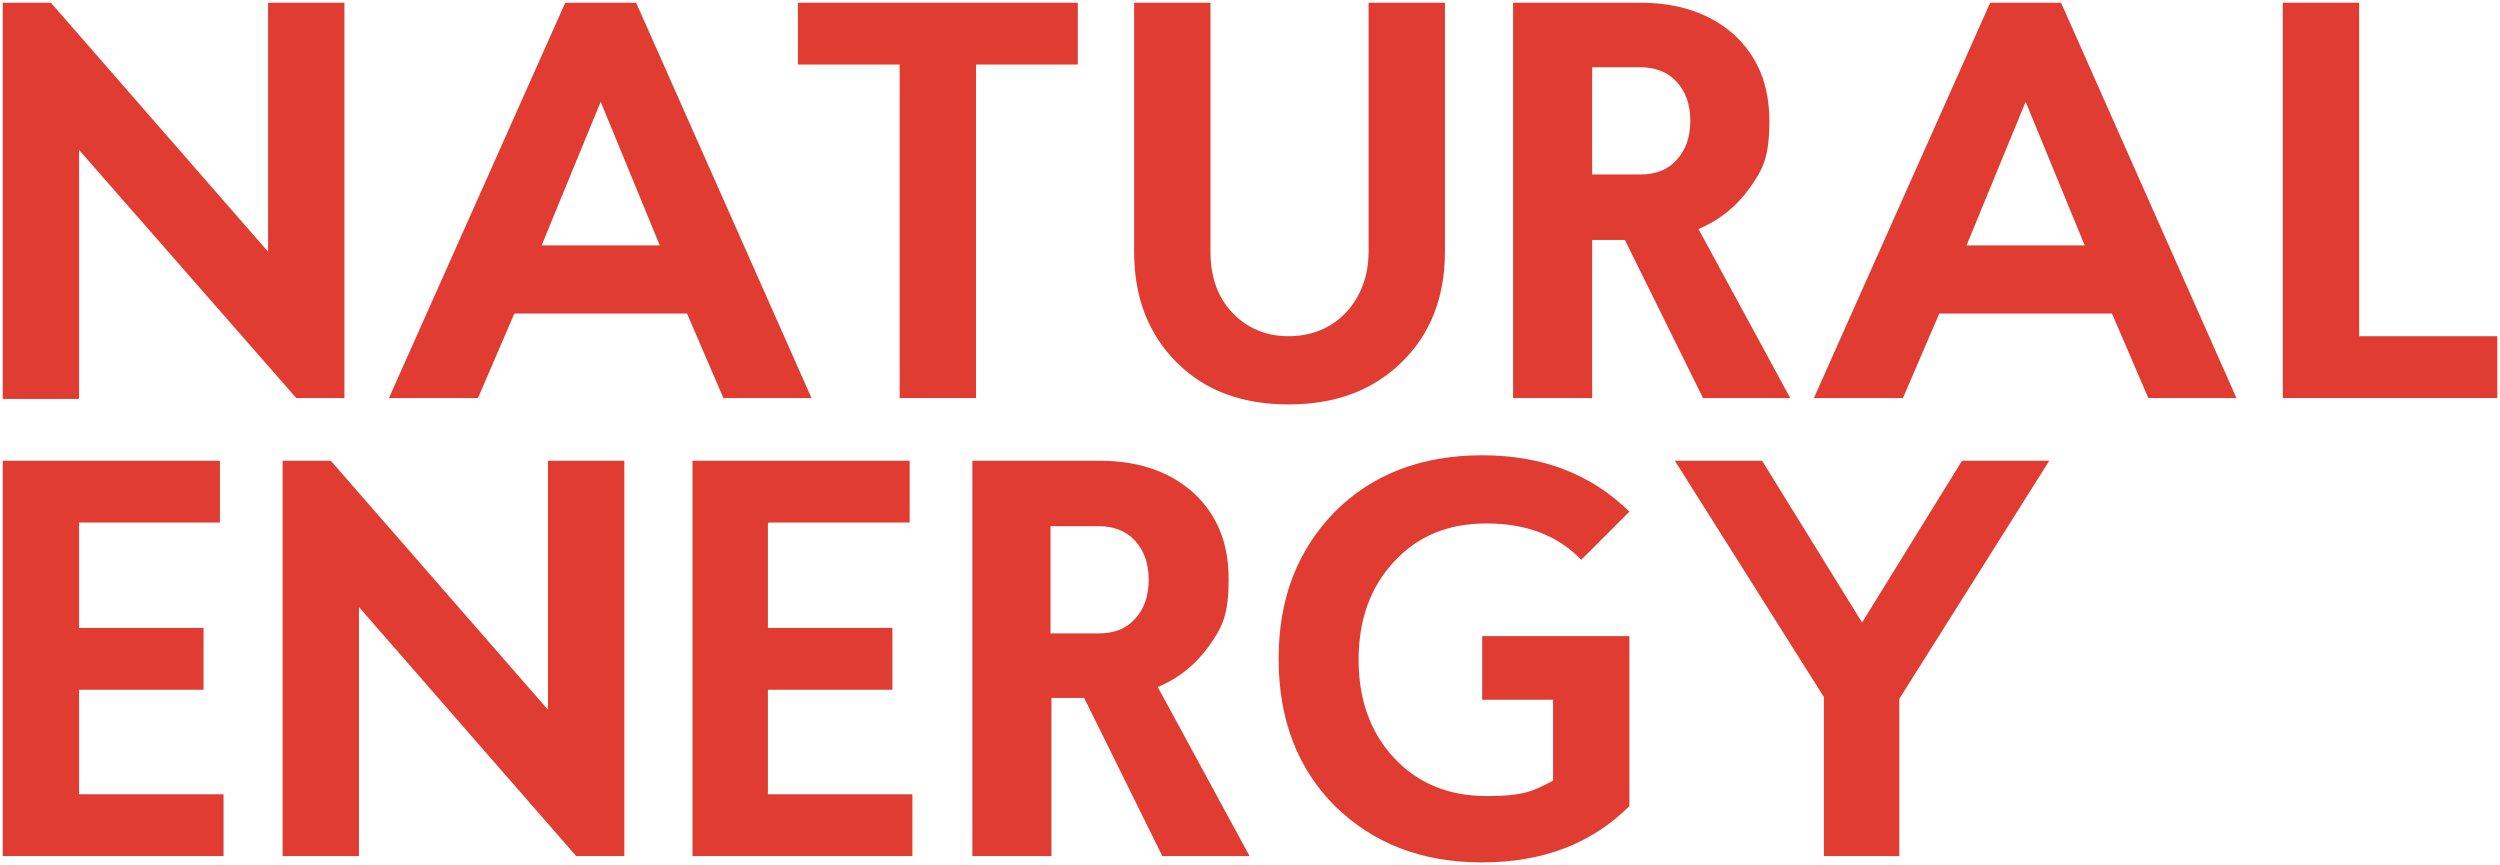
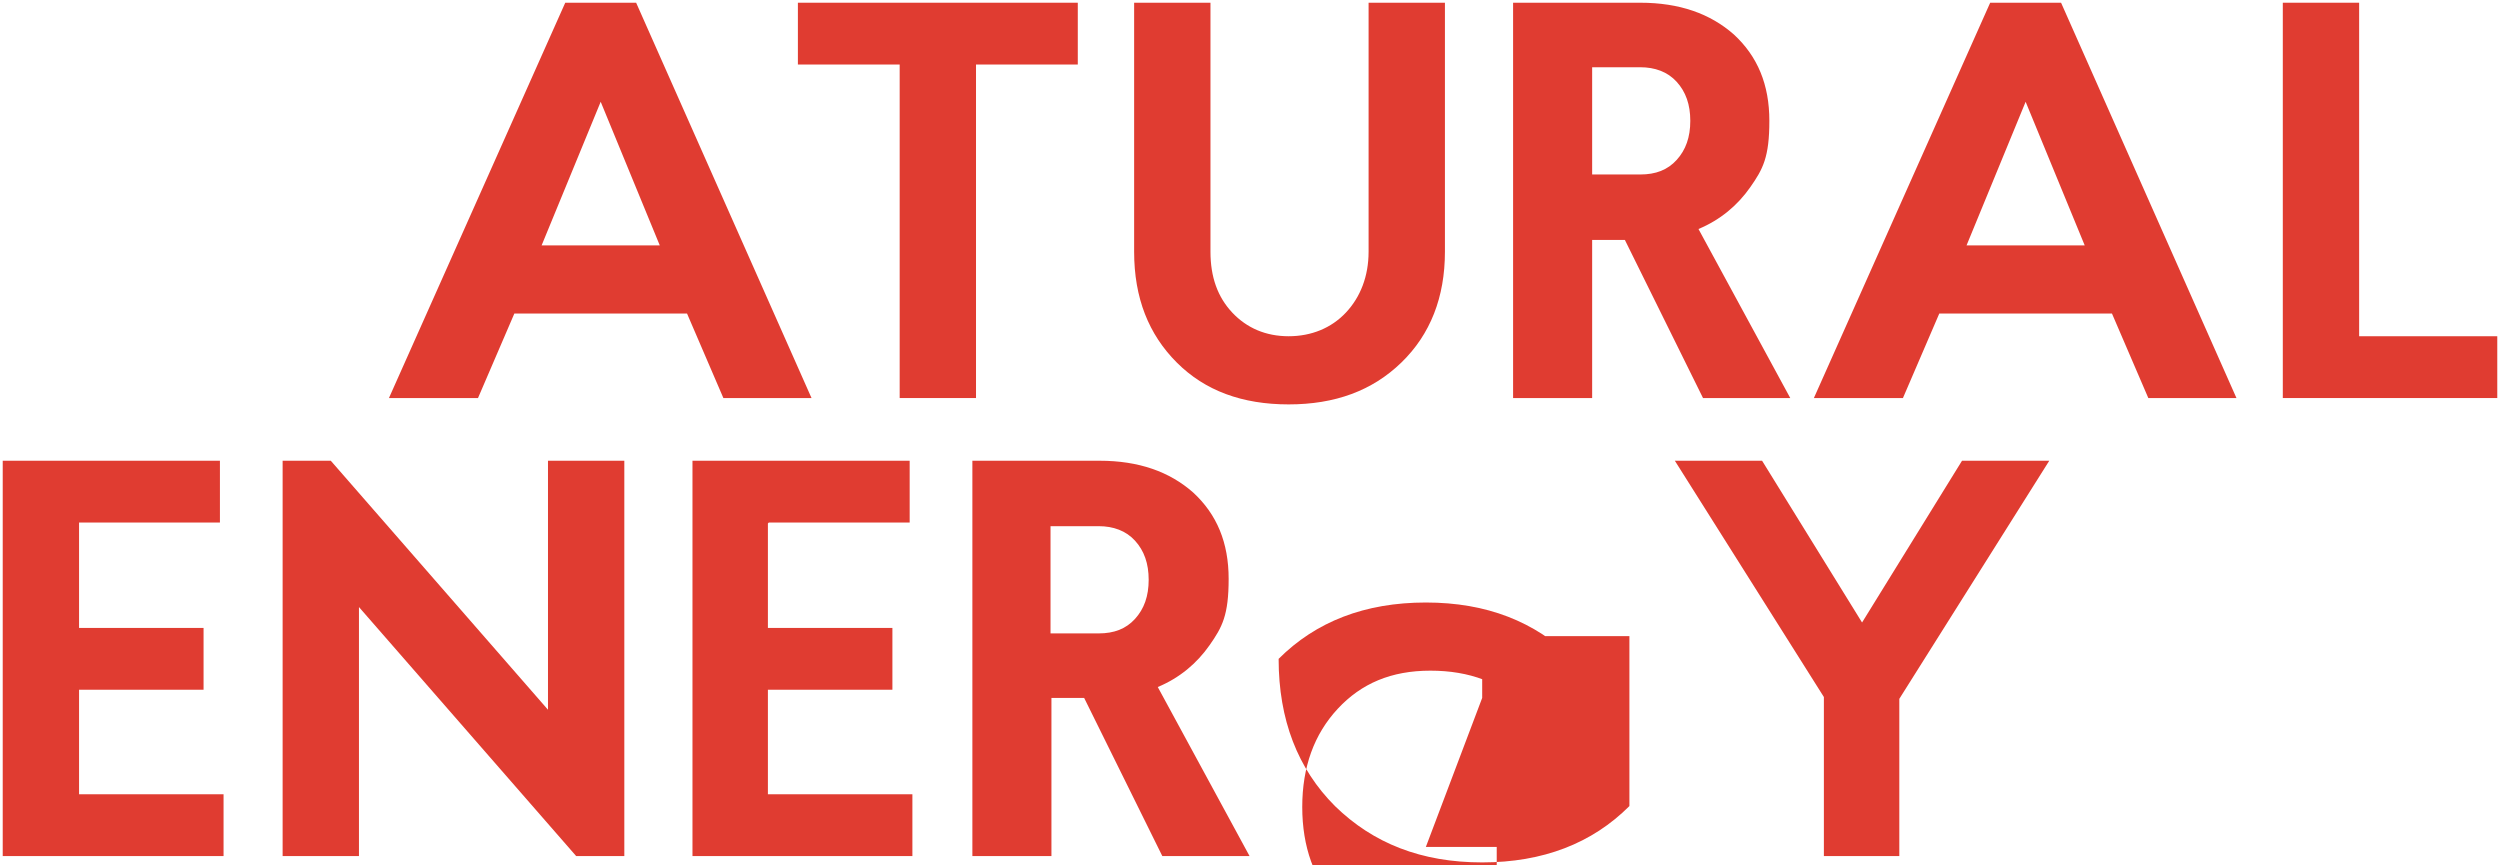
<svg xmlns="http://www.w3.org/2000/svg" id="Layer_1" version="1.1" viewBox="0 0 275.1 95.2">
  <defs>
    <style>
            .st0 {
            fill: #e03c31;
            }
        </style>
  </defs>
-   <path class="st0" d="M.3.3h5.3l23.9,27.4V.3h8.4v43.5h-5.3L8.7,16.5v27.4H.3V.3Z" />
  <path class="st0" d="M79.6,43.8l-4-9.3h-19l-4,9.3h-9.8L62.2.3h7.8l19.3,43.5h-9.8ZM66.1,11.2l-6.5,15.8h13l-6.5-15.8Z" />
  <path class="st0" d="M107.4,7.1v36.7h-8.4V7.1h-11.2V.3h30.8v6.8h-11.2Z" />
  <path class="st0" d="M150.6,27.7V.3h8.4v27.4c0,5-1.6,9.1-4.8,12.2-3.2,3.1-7.3,4.6-12.4,4.6s-9.2-1.5-12.3-4.6c-3.1-3.1-4.7-7.1-4.7-12.2V.3h8.4v27.4c0,2.8.8,5,2.4,6.7,1.6,1.7,3.7,2.6,6.2,2.6s4.7-.9,6.3-2.6c1.6-1.7,2.5-4,2.5-6.7Z" />
  <path class="st0" d="M187.4,43.8l-8.6-17.4h-3.6v17.4h-8.7V.3h14c4.3,0,7.7,1.2,10.3,3.5,2.6,2.4,3.9,5.5,3.9,9.5s-.7,5.3-2.1,7.3-3.3,3.6-5.7,4.6l10.1,18.6h-9.6ZM184.5,17.6c1-1.1,1.5-2.5,1.5-4.3s-.5-3.2-1.5-4.3c-1-1.1-2.4-1.6-4-1.6h-5.3v11.8h5.3c1.7,0,3-.5,4-1.6Z" />
  <path class="st0" d="M236.4,43.8l-4-9.3h-19l-4,9.3h-9.8L219,.3h7.8l19.3,43.5h-9.8ZM222.9,11.2l-6.5,15.8h13l-6.5-15.8Z" />
  <path class="st0" d="M259.6.3v36.7h15.2v6.8h-23.6V.3h8.4Z" />
  <path class="st0" d="M8.7,57.6v11.5h13.7v6.8h-13.7v11.5h15.9v6.8H.3v-43.5h23.9v6.8h-15.5Z" />
  <path class="st0" d="M31.1,50.7h5.3l23.9,27.4v-27.4h8.4v43.5h-5.3l-23.9-27.4v27.4h-8.4v-43.5Z" />
  <path class="st0" d="M84.5,57.6v11.5h13.7v6.8h-13.7v11.5h15.9v6.8h-24.2v-43.5h23.9v6.8h-15.5Z" />
  <path class="st0" d="M127.9,94.2l-8.6-17.4h-3.6v17.4h-8.7v-43.5h14c4.3,0,7.7,1.2,10.3,3.5,2.6,2.4,3.9,5.5,3.9,9.5s-.7,5.3-2.1,7.3-3.3,3.6-5.7,4.6l10.1,18.6h-9.6ZM124.9,68.1c1-1.1,1.5-2.5,1.5-4.3s-.5-3.2-1.5-4.3c-1-1.1-2.4-1.6-4-1.6h-5.3v11.8h5.3c1.7,0,3-.5,4-1.6Z" />
-   <path class="st0" d="M163.1,76.8v-6.8h16.2v18.7c-4.1,4.1-9.5,6.2-16.2,6.2s-12-2.1-16.2-6.2c-4.1-4.1-6.2-9.5-6.2-16.2s2.1-12,6.2-16.2c4.1-4.1,9.5-6.2,16.2-6.2s12,2.1,16.2,6.2l-5.3,5.3c-2.6-2.7-6.1-4-10.4-4s-7.6,1.4-10.2,4.2c-2.6,2.8-3.9,6.4-3.9,10.8s1.3,8,3.9,10.8c2.6,2.8,6,4.2,10.2,4.2s5.2-.6,7.3-1.7v-8.9h-7.8Z" />
+   <path class="st0" d="M163.1,76.8v-6.8h16.2v18.7c-4.1,4.1-9.5,6.2-16.2,6.2s-12-2.1-16.2-6.2c-4.1-4.1-6.2-9.5-6.2-16.2c4.1-4.1,9.5-6.2,16.2-6.2s12,2.1,16.2,6.2l-5.3,5.3c-2.6-2.7-6.1-4-10.4-4s-7.6,1.4-10.2,4.2c-2.6,2.8-3.9,6.4-3.9,10.8s1.3,8,3.9,10.8c2.6,2.8,6,4.2,10.2,4.2s5.2-.6,7.3-1.7v-8.9h-7.8Z" />
  <path class="st0" d="M200.7,94.2v-17.5l-16.4-26h9.6l11,17.8,11-17.8h9.6l-16.5,26.2v17.3h-8.4Z" />
</svg>